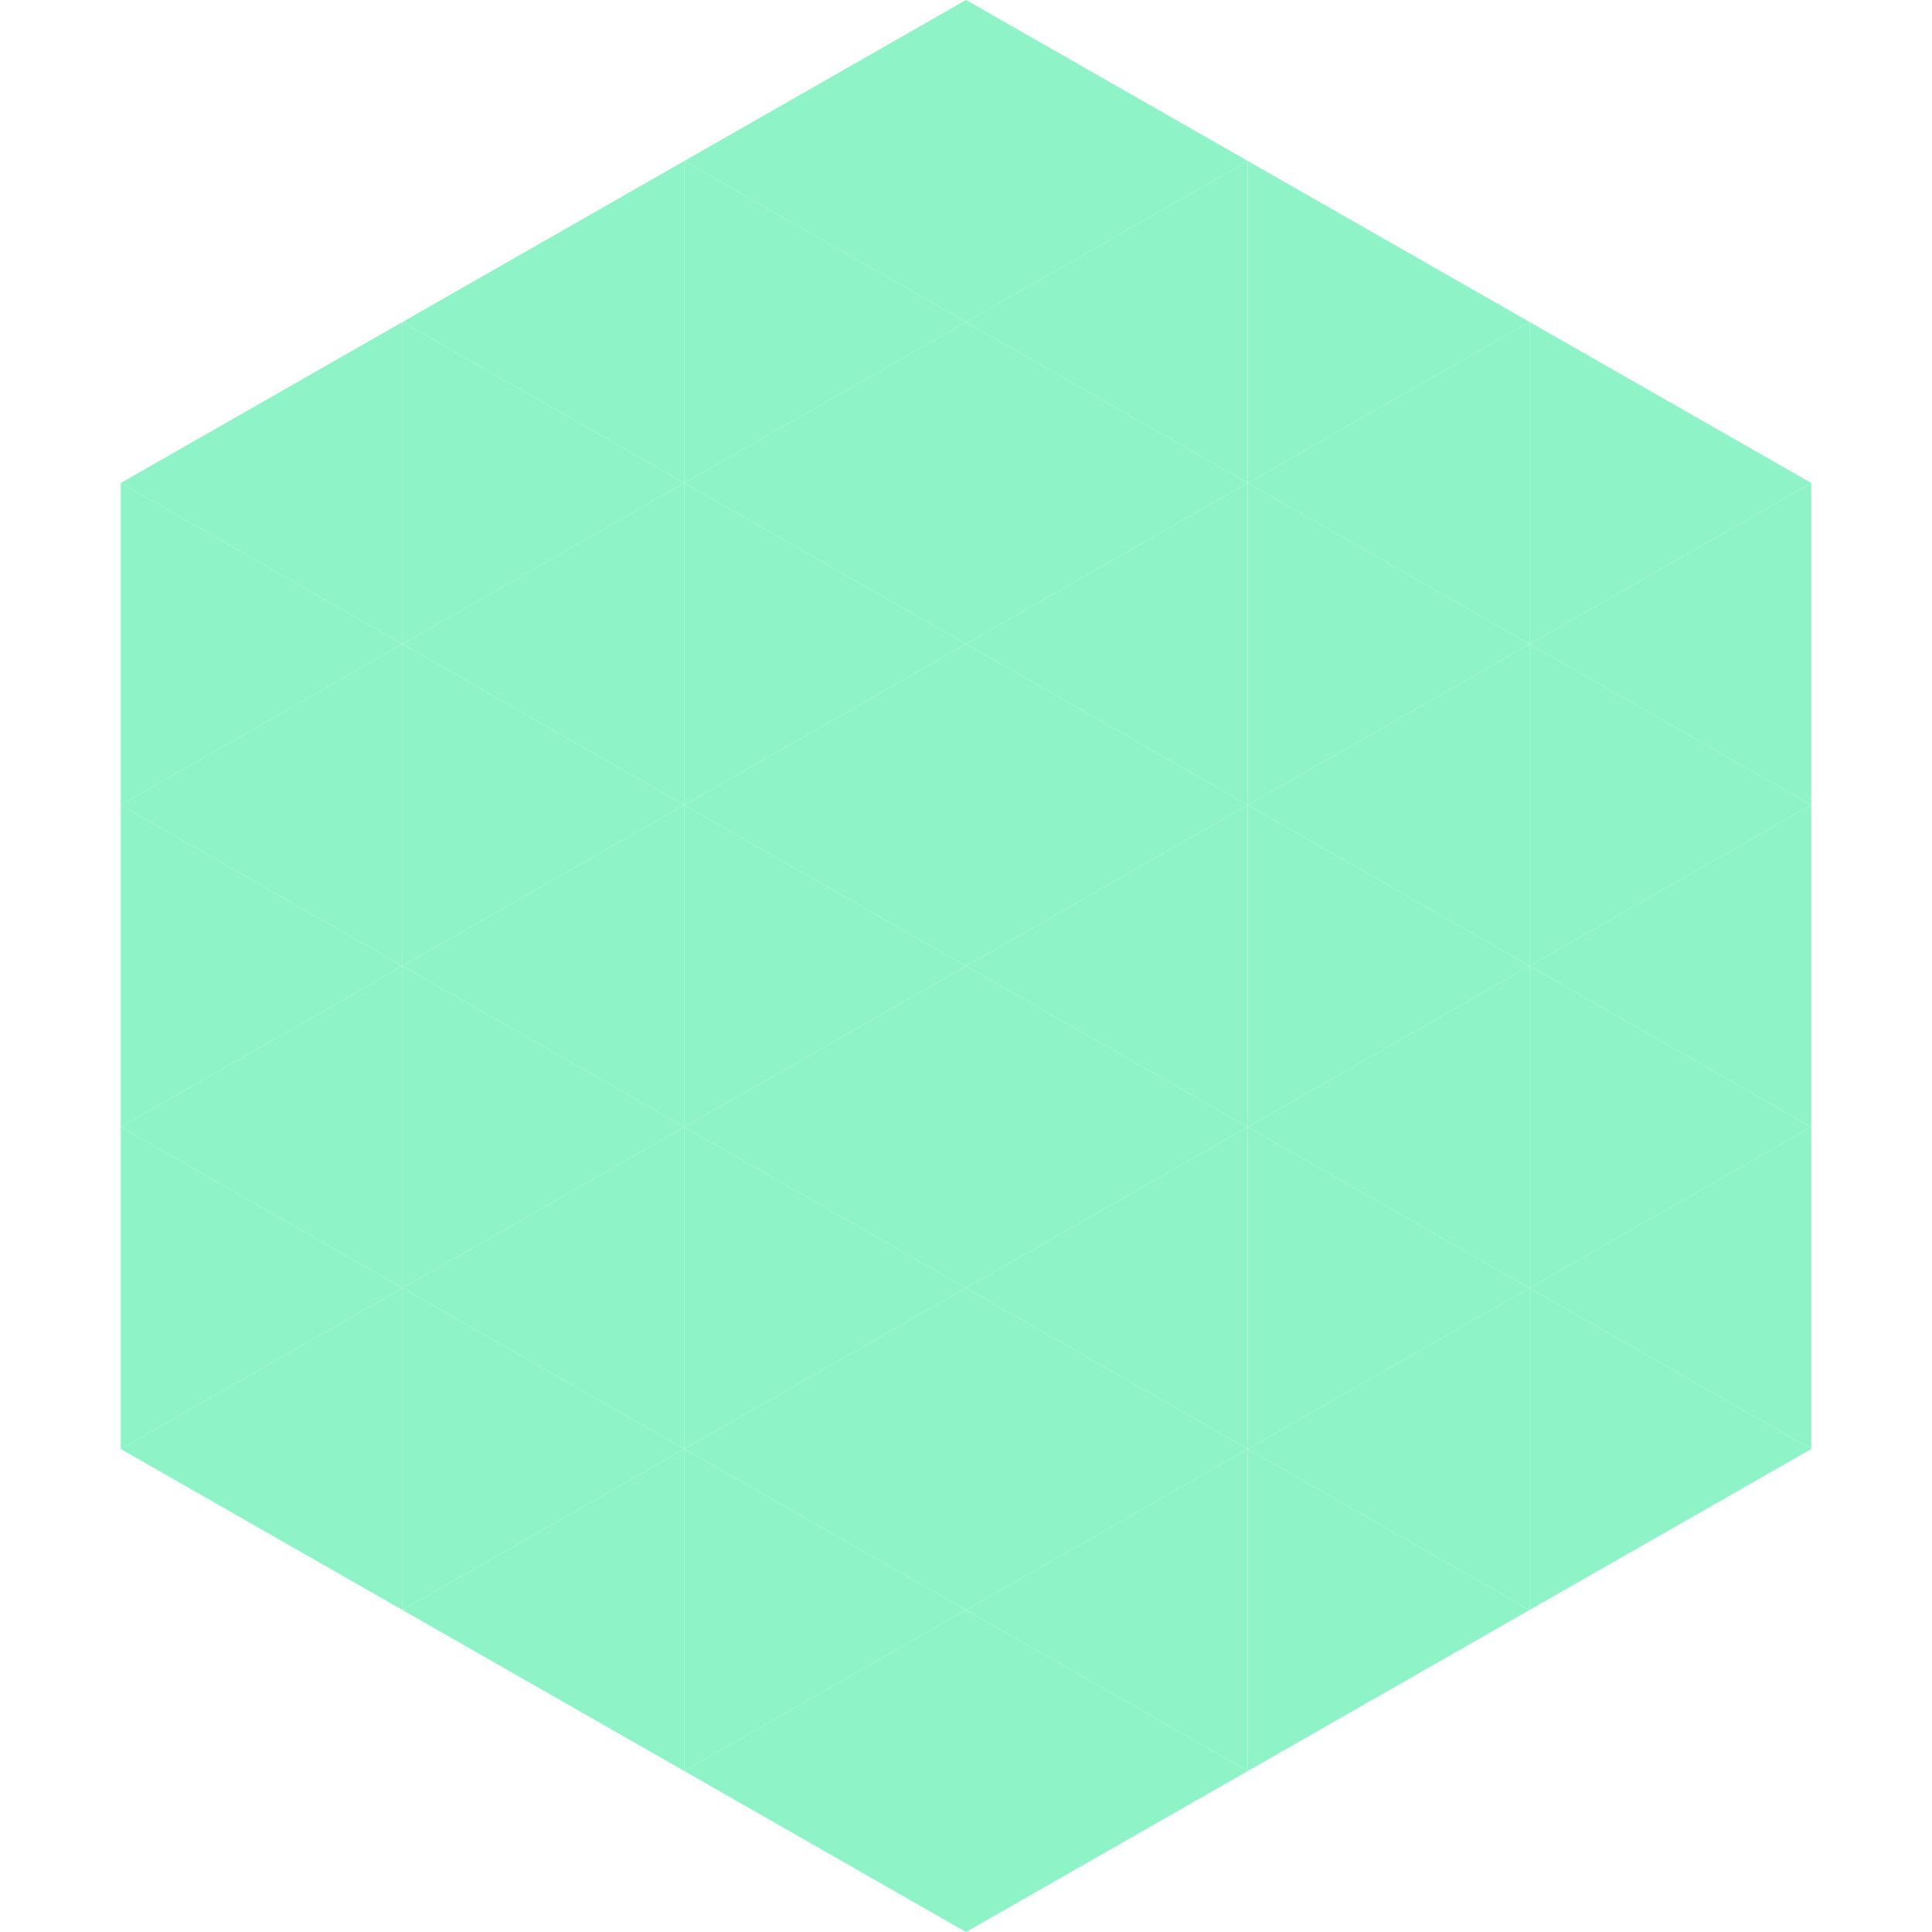
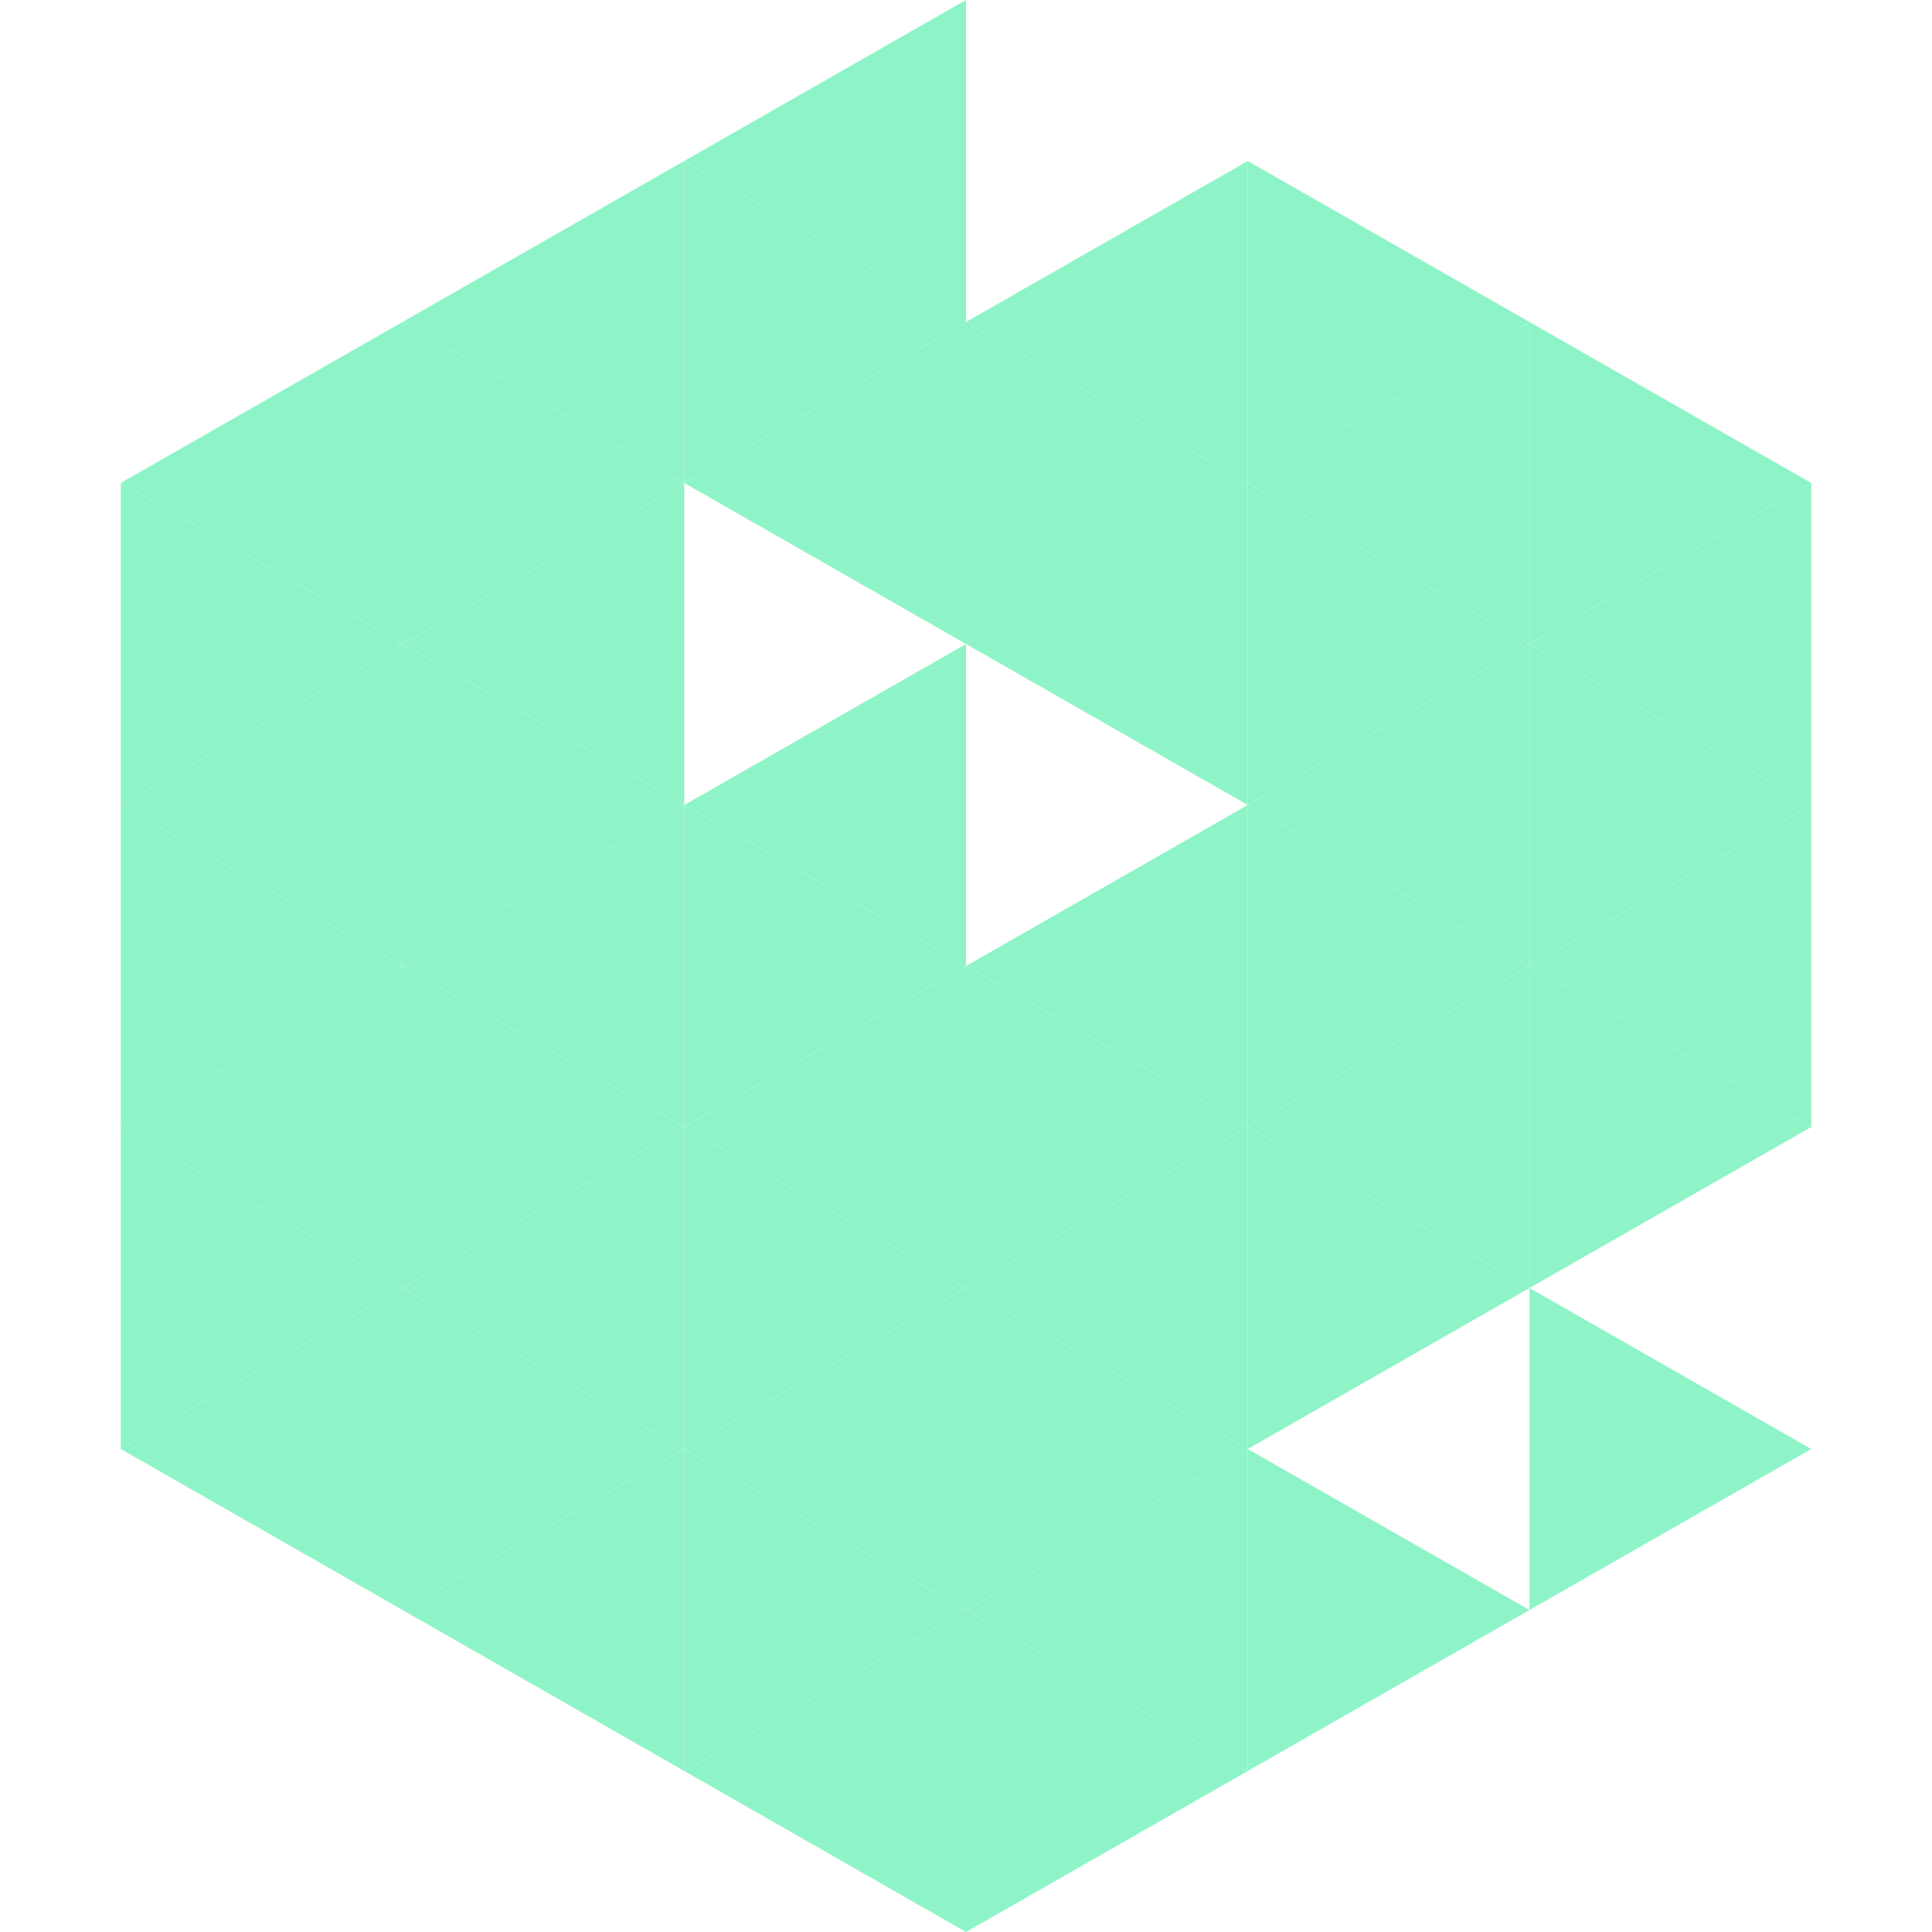
<svg xmlns="http://www.w3.org/2000/svg" width="240" height="240">
  <polygon points="50,40 15,60 50,80" style="fill:rgb(142,244,199)" />
  <polygon points="190,40 225,60 190,80" style="fill:rgb(142,244,199)" />
  <polygon points="15,60 50,80 15,100" style="fill:rgb(142,244,199)" />
  <polygon points="225,60 190,80 225,100" style="fill:rgb(142,244,199)" />
  <polygon points="50,80 15,100 50,120" style="fill:rgb(142,244,199)" />
  <polygon points="190,80 225,100 190,120" style="fill:rgb(142,244,199)" />
  <polygon points="15,100 50,120 15,140" style="fill:rgb(142,244,199)" />
  <polygon points="225,100 190,120 225,140" style="fill:rgb(142,244,199)" />
  <polygon points="50,120 15,140 50,160" style="fill:rgb(142,244,199)" />
  <polygon points="190,120 225,140 190,160" style="fill:rgb(142,244,199)" />
  <polygon points="15,140 50,160 15,180" style="fill:rgb(142,244,199)" />
-   <polygon points="225,140 190,160 225,180" style="fill:rgb(142,244,199)" />
  <polygon points="50,160 15,180 50,200" style="fill:rgb(142,244,199)" />
  <polygon points="190,160 225,180 190,200" style="fill:rgb(142,244,199)" />
  <polygon points="15,180 50,200 15,220" style="fill:rgb(255,255,255); fill-opacity:0" />
  <polygon points="225,180 190,200 225,220" style="fill:rgb(255,255,255); fill-opacity:0" />
  <polygon points="50,0 85,20 50,40" style="fill:rgb(255,255,255); fill-opacity:0" />
  <polygon points="190,0 155,20 190,40" style="fill:rgb(255,255,255); fill-opacity:0" />
  <polygon points="85,20 50,40 85,60" style="fill:rgb(142,244,199)" />
  <polygon points="155,20 190,40 155,60" style="fill:rgb(142,244,199)" />
  <polygon points="50,40 85,60 50,80" style="fill:rgb(142,244,199)" />
  <polygon points="190,40 155,60 190,80" style="fill:rgb(142,244,199)" />
  <polygon points="85,60 50,80 85,100" style="fill:rgb(142,244,199)" />
  <polygon points="155,60 190,80 155,100" style="fill:rgb(142,244,199)" />
  <polygon points="50,80 85,100 50,120" style="fill:rgb(142,244,199)" />
  <polygon points="190,80 155,100 190,120" style="fill:rgb(142,244,199)" />
  <polygon points="85,100 50,120 85,140" style="fill:rgb(142,244,199)" />
  <polygon points="155,100 190,120 155,140" style="fill:rgb(142,244,199)" />
  <polygon points="50,120 85,140 50,160" style="fill:rgb(142,244,199)" />
  <polygon points="190,120 155,140 190,160" style="fill:rgb(142,244,199)" />
  <polygon points="85,140 50,160 85,180" style="fill:rgb(142,244,199)" />
  <polygon points="155,140 190,160 155,180" style="fill:rgb(142,244,199)" />
  <polygon points="50,160 85,180 50,200" style="fill:rgb(142,244,199)" />
-   <polygon points="190,160 155,180 190,200" style="fill:rgb(142,244,199)" />
  <polygon points="85,180 50,200 85,220" style="fill:rgb(142,244,199)" />
  <polygon points="155,180 190,200 155,220" style="fill:rgb(142,244,199)" />
  <polygon points="120,0 85,20 120,40" style="fill:rgb(142,244,199)" />
-   <polygon points="120,0 155,20 120,40" style="fill:rgb(142,244,199)" />
  <polygon points="85,20 120,40 85,60" style="fill:rgb(142,244,199)" />
  <polygon points="155,20 120,40 155,60" style="fill:rgb(142,244,199)" />
  <polygon points="120,40 85,60 120,80" style="fill:rgb(142,244,199)" />
  <polygon points="120,40 155,60 120,80" style="fill:rgb(142,244,199)" />
-   <polygon points="85,60 120,80 85,100" style="fill:rgb(142,244,199)" />
  <polygon points="155,60 120,80 155,100" style="fill:rgb(142,244,199)" />
  <polygon points="120,80 85,100 120,120" style="fill:rgb(142,244,199)" />
-   <polygon points="120,80 155,100 120,120" style="fill:rgb(142,244,199)" />
  <polygon points="85,100 120,120 85,140" style="fill:rgb(142,244,199)" />
  <polygon points="155,100 120,120 155,140" style="fill:rgb(142,244,199)" />
  <polygon points="120,120 85,140 120,160" style="fill:rgb(142,244,199)" />
  <polygon points="120,120 155,140 120,160" style="fill:rgb(142,244,199)" />
  <polygon points="85,140 120,160 85,180" style="fill:rgb(142,244,199)" />
  <polygon points="155,140 120,160 155,180" style="fill:rgb(142,244,199)" />
  <polygon points="120,160 85,180 120,200" style="fill:rgb(142,244,199)" />
  <polygon points="120,160 155,180 120,200" style="fill:rgb(142,244,199)" />
  <polygon points="85,180 120,200 85,220" style="fill:rgb(142,244,199)" />
  <polygon points="155,180 120,200 155,220" style="fill:rgb(142,244,199)" />
  <polygon points="120,200 85,220 120,240" style="fill:rgb(142,244,199)" />
  <polygon points="120,200 155,220 120,240" style="fill:rgb(142,244,199)" />
  <polygon points="85,220 120,240 85,260" style="fill:rgb(255,255,255); fill-opacity:0" />
  <polygon points="155,220 120,240 155,260" style="fill:rgb(255,255,255); fill-opacity:0" />
</svg>